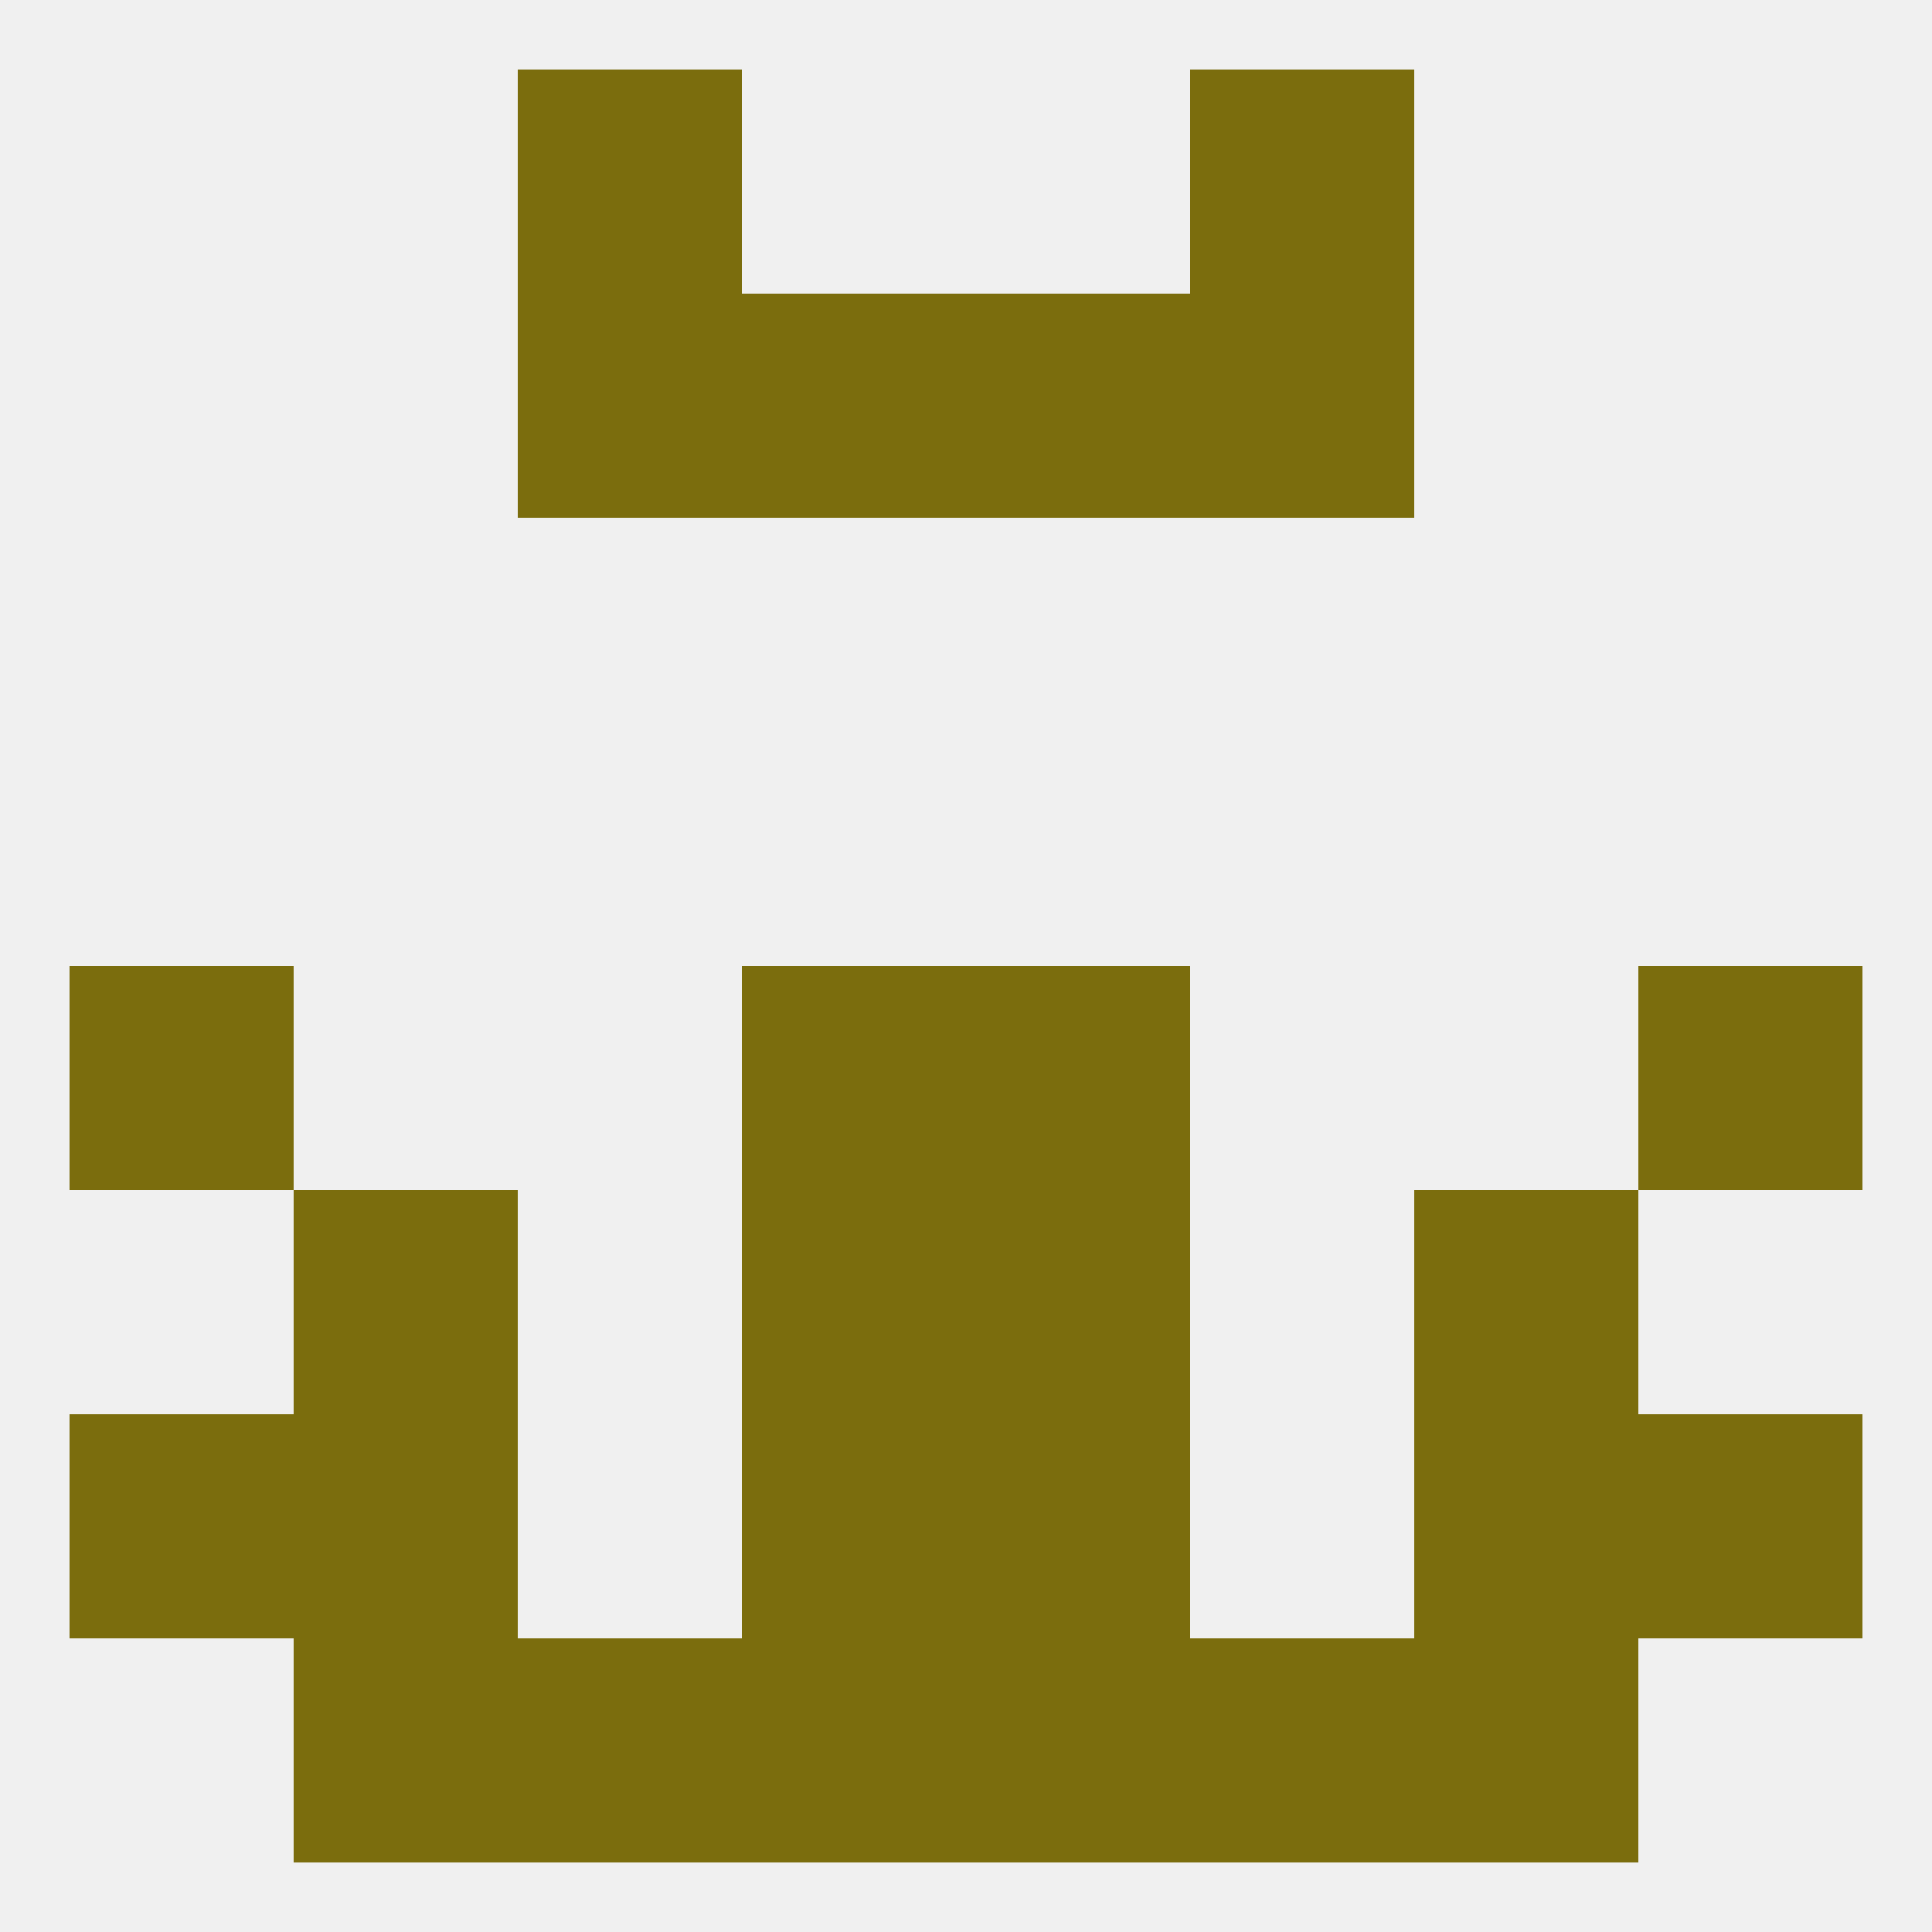
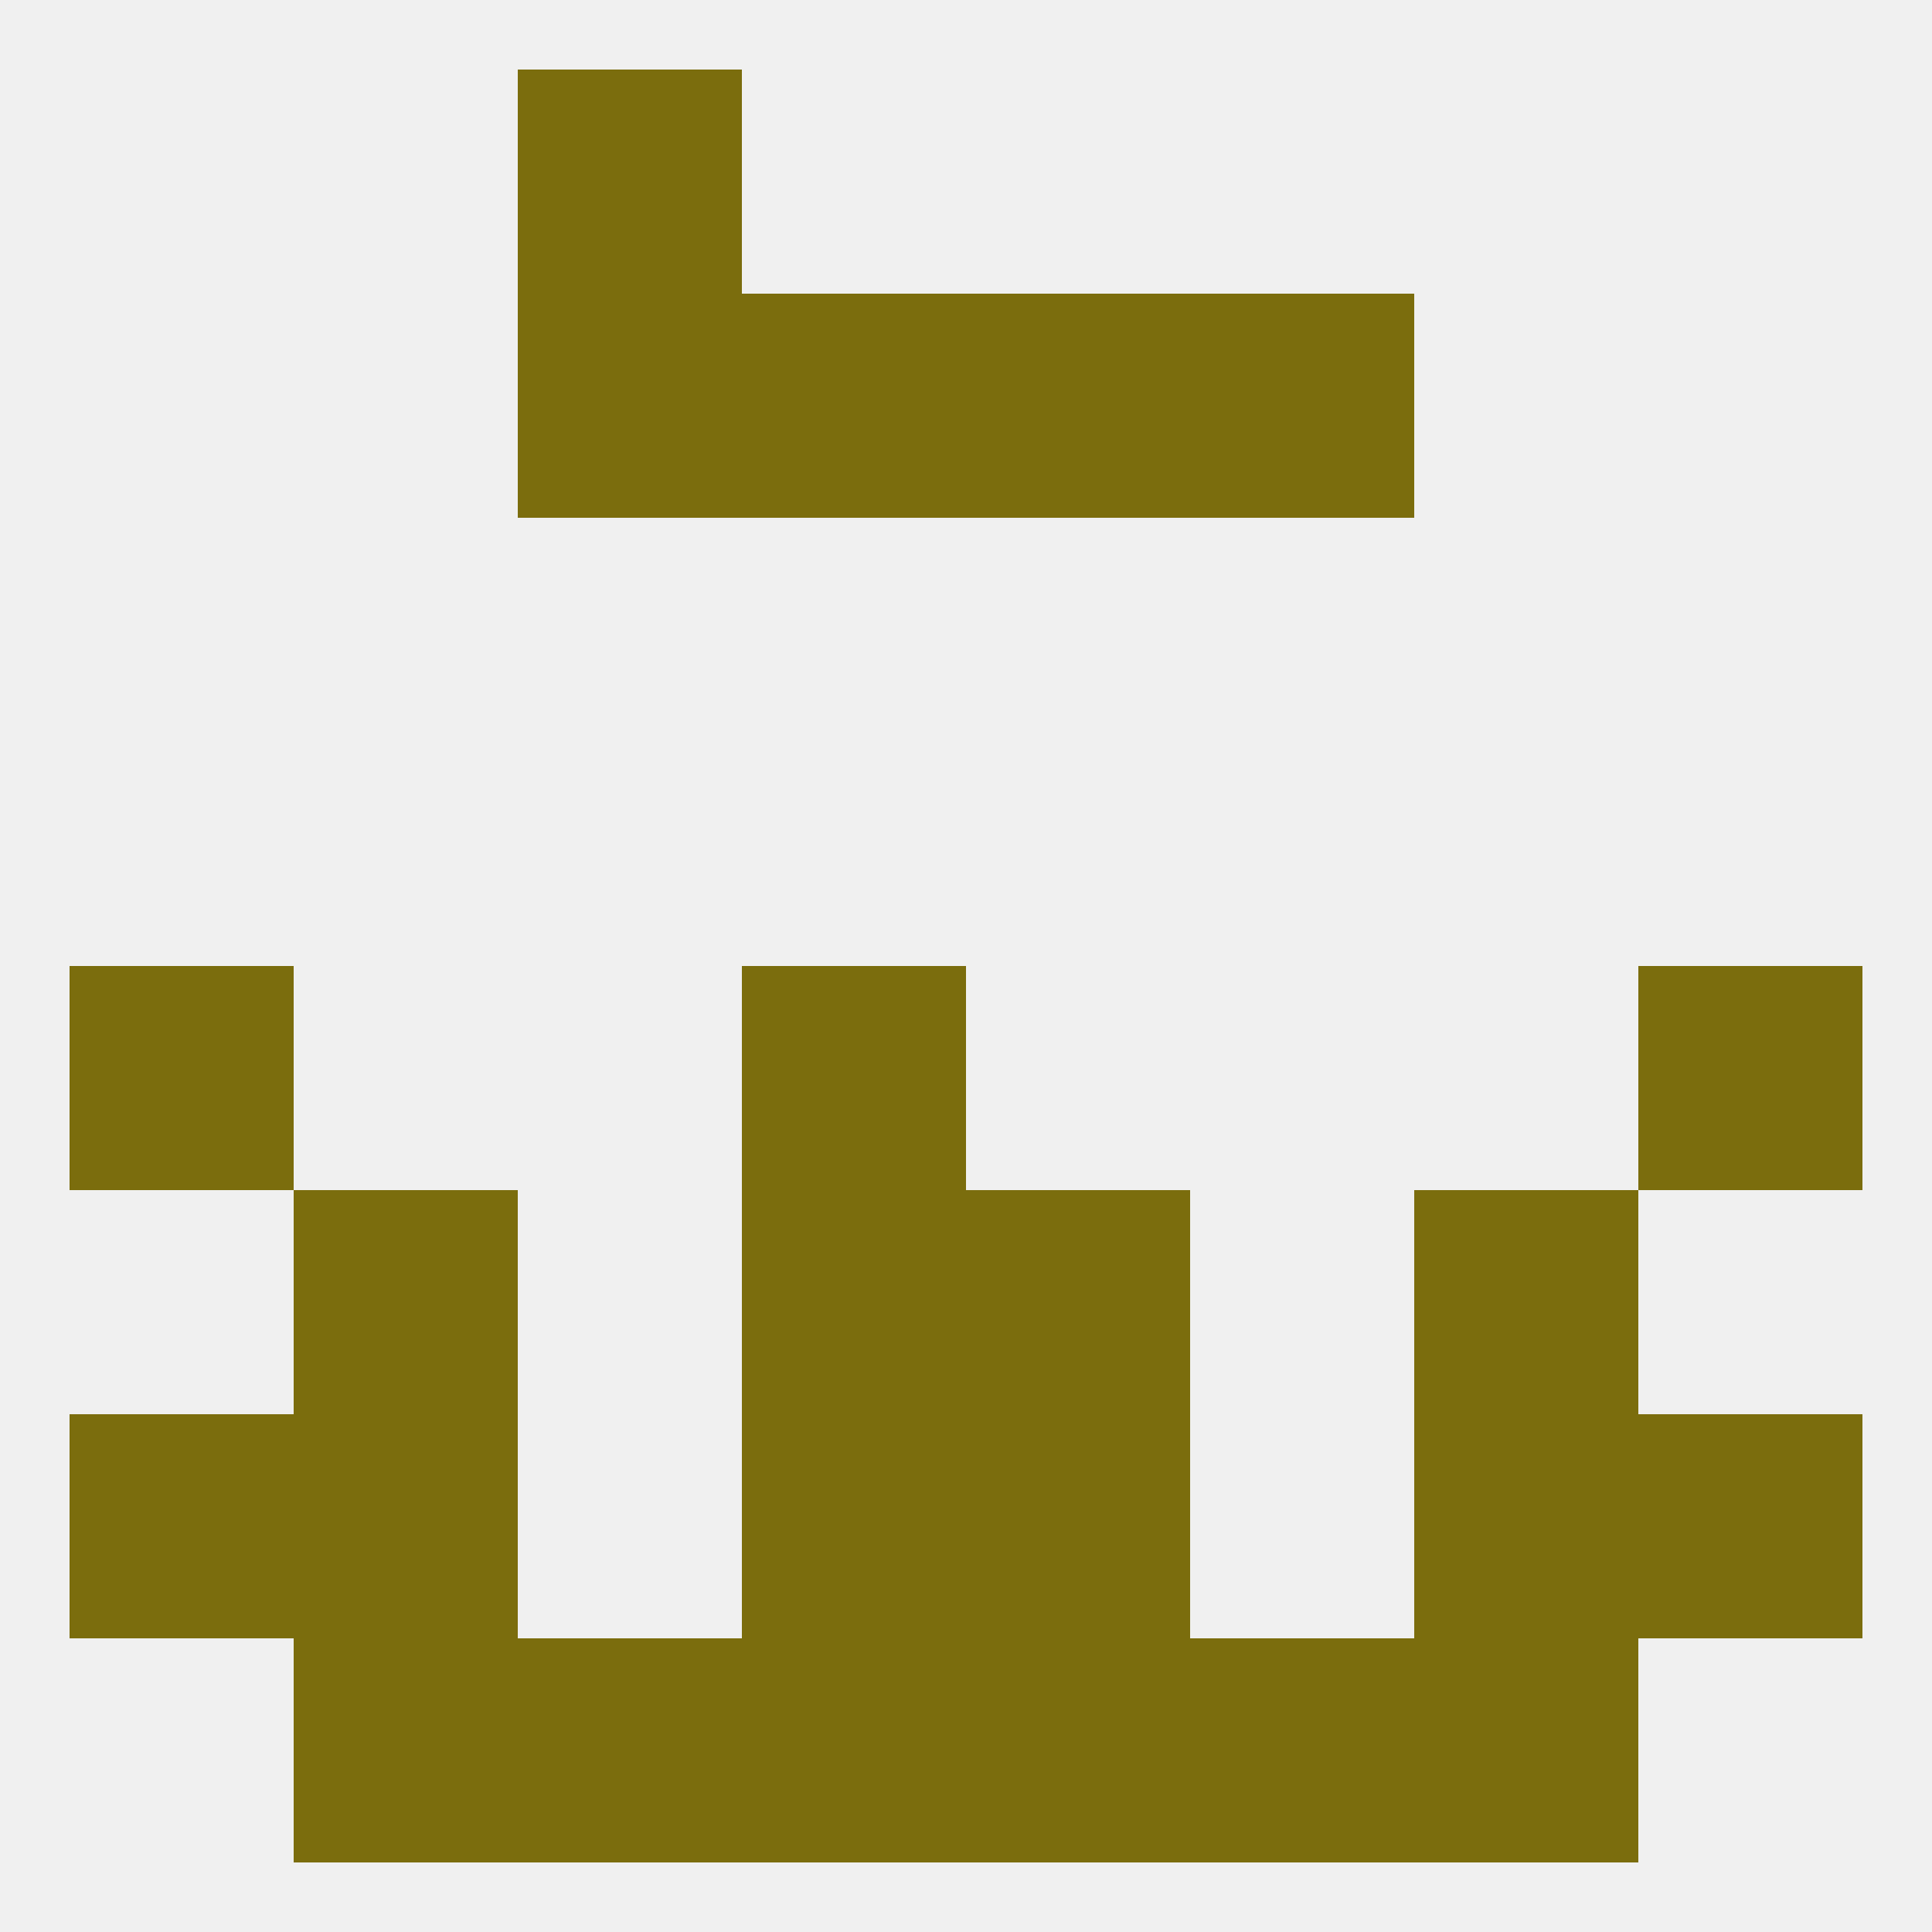
<svg xmlns="http://www.w3.org/2000/svg" version="1.1" baseprofile="full" width="250" height="250" viewBox="0 0 250 250">
  <rect width="100%" height="100%" fill="rgba(240,240,240,255)" />
  <rect x="9" y="125" width="29" height="29" fill="rgba(123,109,13,255)" />
  <rect x="212" y="125" width="29" height="29" fill="rgba(123,109,13,255)" />
  <rect x="96" y="125" width="29" height="29" fill="rgba(123,109,13,255)" />
-   <rect x="125" y="125" width="29" height="29" fill="rgba(123,109,13,255)" />
  <rect x="96" y="154" width="29" height="29" fill="rgba(123,109,13,255)" />
  <rect x="125" y="154" width="29" height="29" fill="rgba(123,109,13,255)" />
  <rect x="38" y="154" width="29" height="29" fill="rgba(123,109,13,255)" />
  <rect x="183" y="154" width="29" height="29" fill="rgba(123,109,13,255)" />
  <rect x="96" y="183" width="29" height="29" fill="rgba(123,109,13,255)" />
  <rect x="125" y="183" width="29" height="29" fill="rgba(123,109,13,255)" />
  <rect x="38" y="183" width="29" height="29" fill="rgba(123,109,13,255)" />
  <rect x="183" y="183" width="29" height="29" fill="rgba(123,109,13,255)" />
  <rect x="9" y="183" width="29" height="29" fill="rgba(123,109,13,255)" />
  <rect x="212" y="183" width="29" height="29" fill="rgba(123,109,13,255)" />
  <rect x="183" y="212" width="29" height="29" fill="rgba(123,109,13,255)" />
  <rect x="96" y="212" width="29" height="29" fill="rgba(123,109,13,255)" />
  <rect x="125" y="212" width="29" height="29" fill="rgba(123,109,13,255)" />
  <rect x="67" y="212" width="29" height="29" fill="rgba(123,109,13,255)" />
  <rect x="154" y="212" width="29" height="29" fill="rgba(123,109,13,255)" />
  <rect x="38" y="212" width="29" height="29" fill="rgba(123,109,13,255)" />
  <rect x="67" y="9" width="29" height="29" fill="rgba(123,109,13,255)" />
-   <rect x="154" y="9" width="29" height="29" fill="rgba(123,109,13,255)" />
  <rect x="125" y="38" width="29" height="29" fill="rgba(123,109,13,255)" />
  <rect x="67" y="38" width="29" height="29" fill="rgba(123,109,13,255)" />
  <rect x="154" y="38" width="29" height="29" fill="rgba(123,109,13,255)" />
  <rect x="96" y="38" width="29" height="29" fill="rgba(123,109,13,255)" />
</svg>